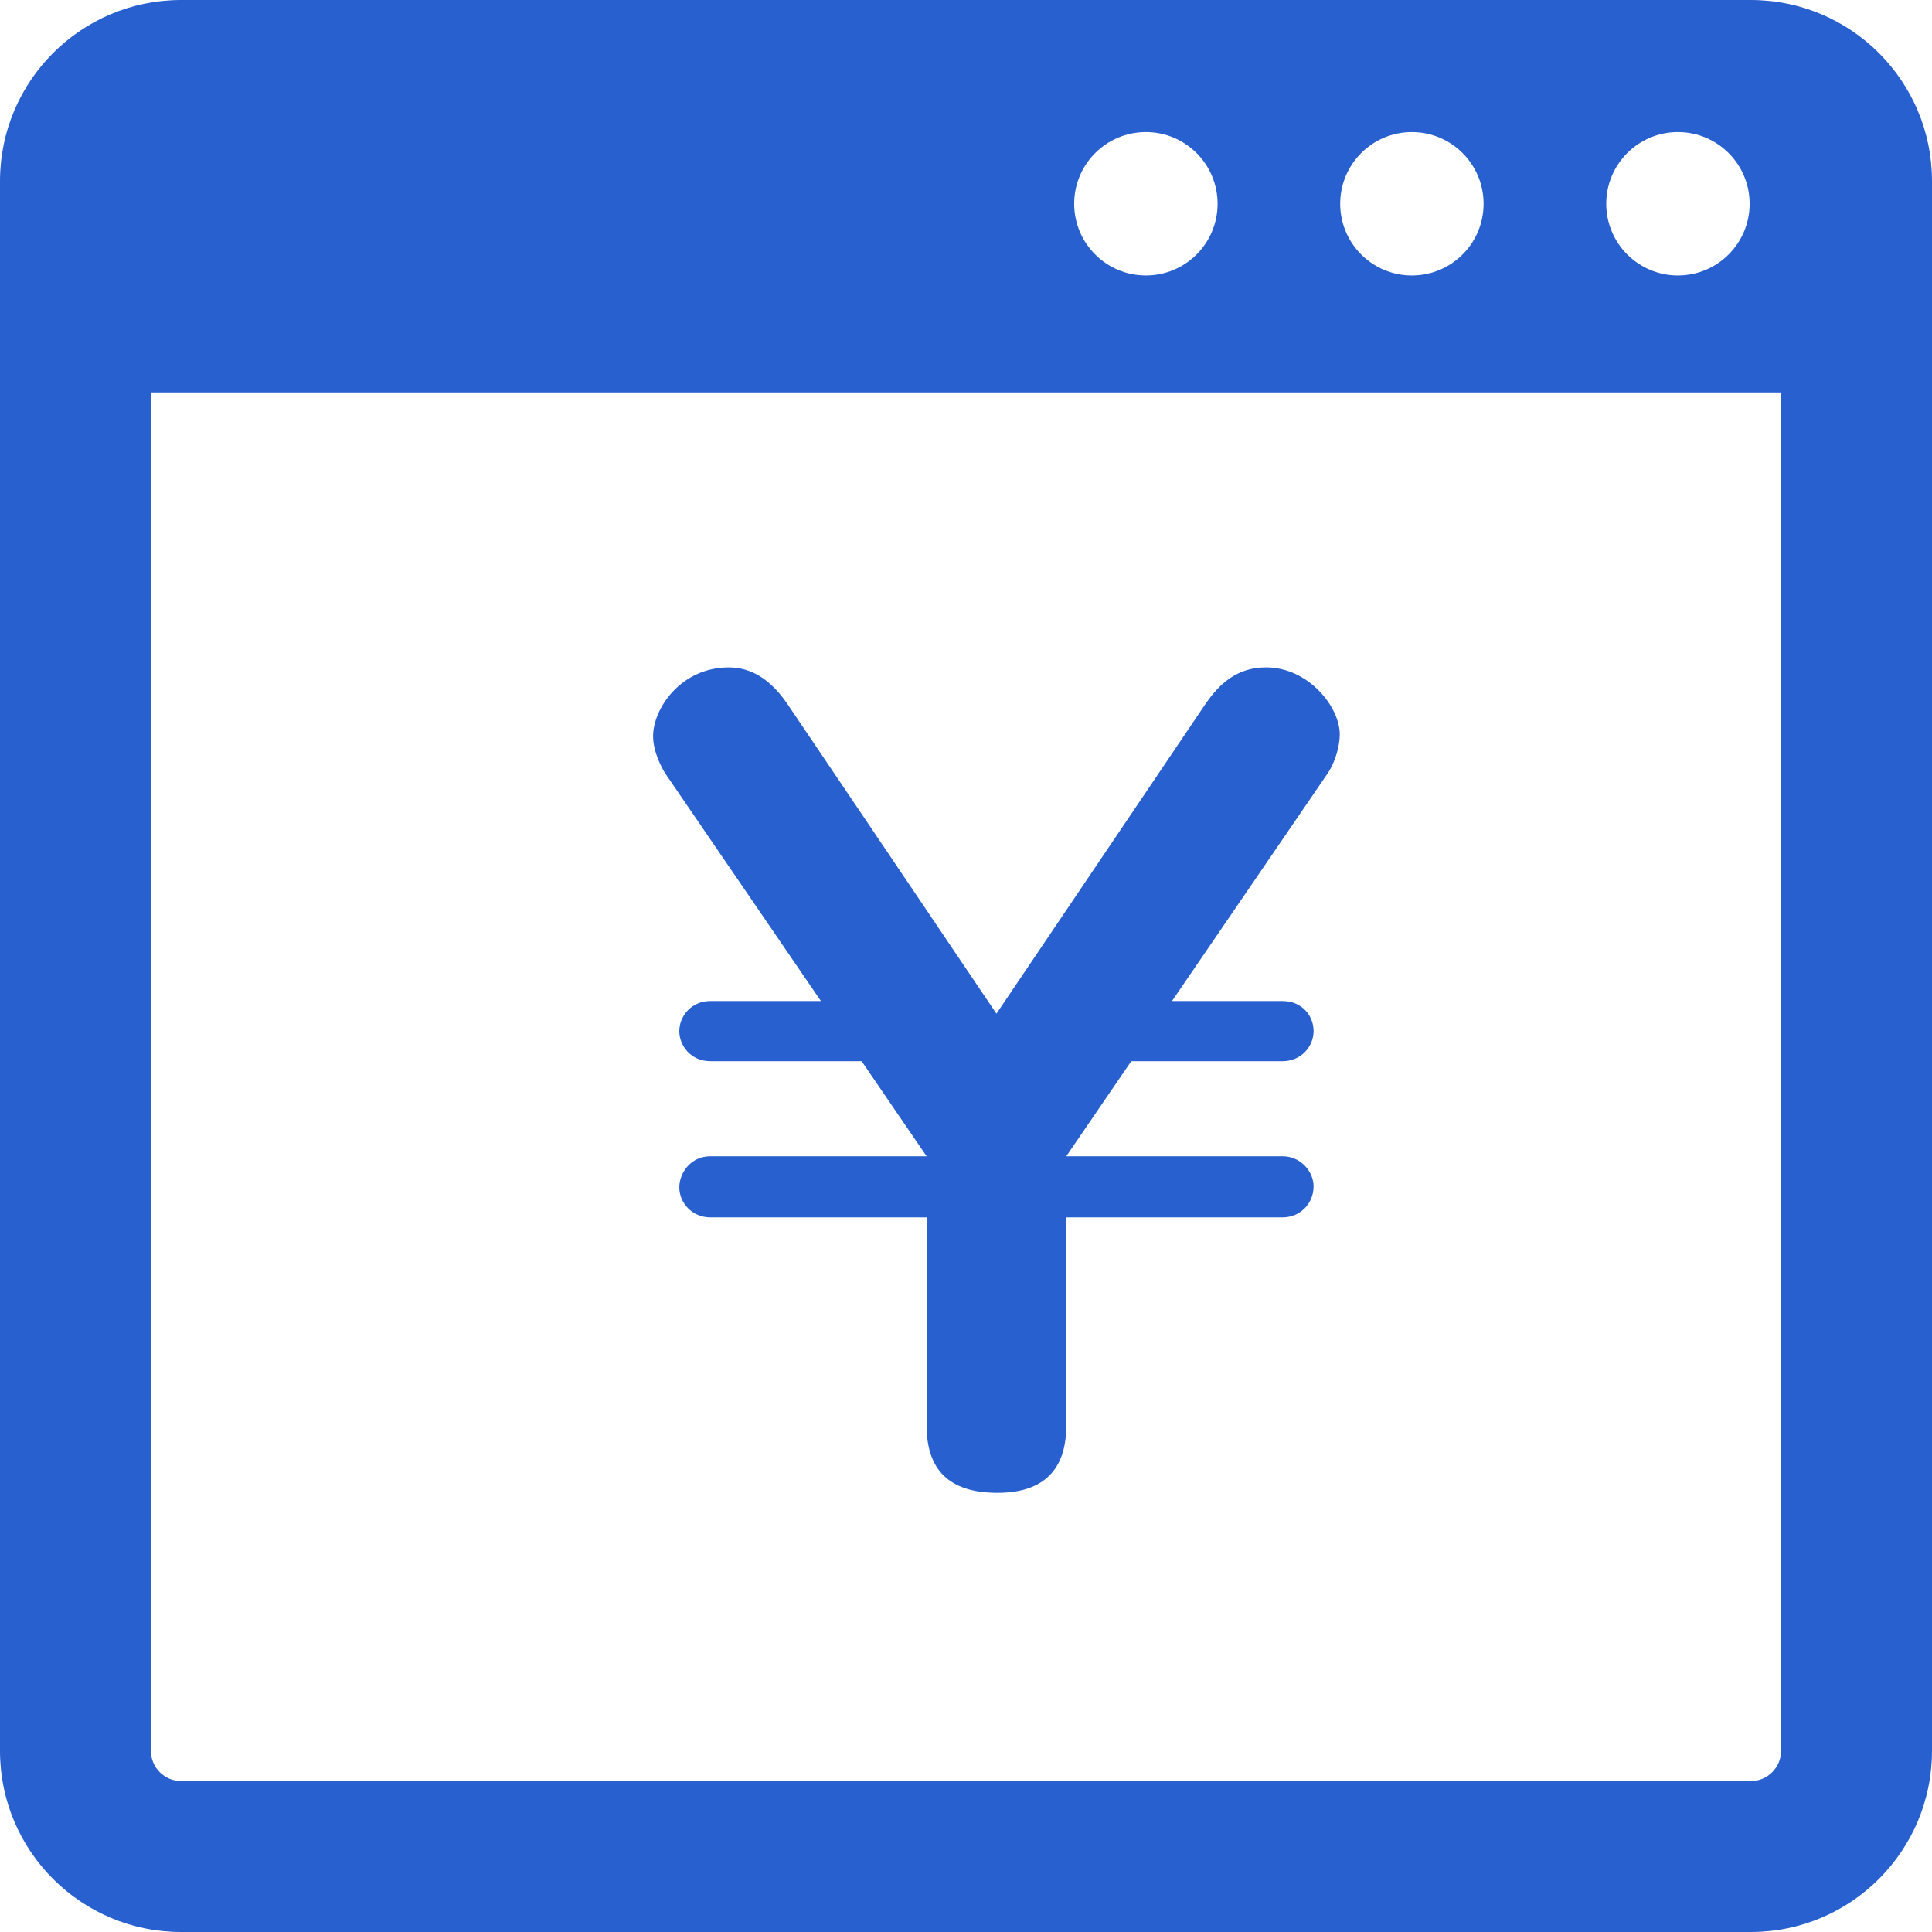
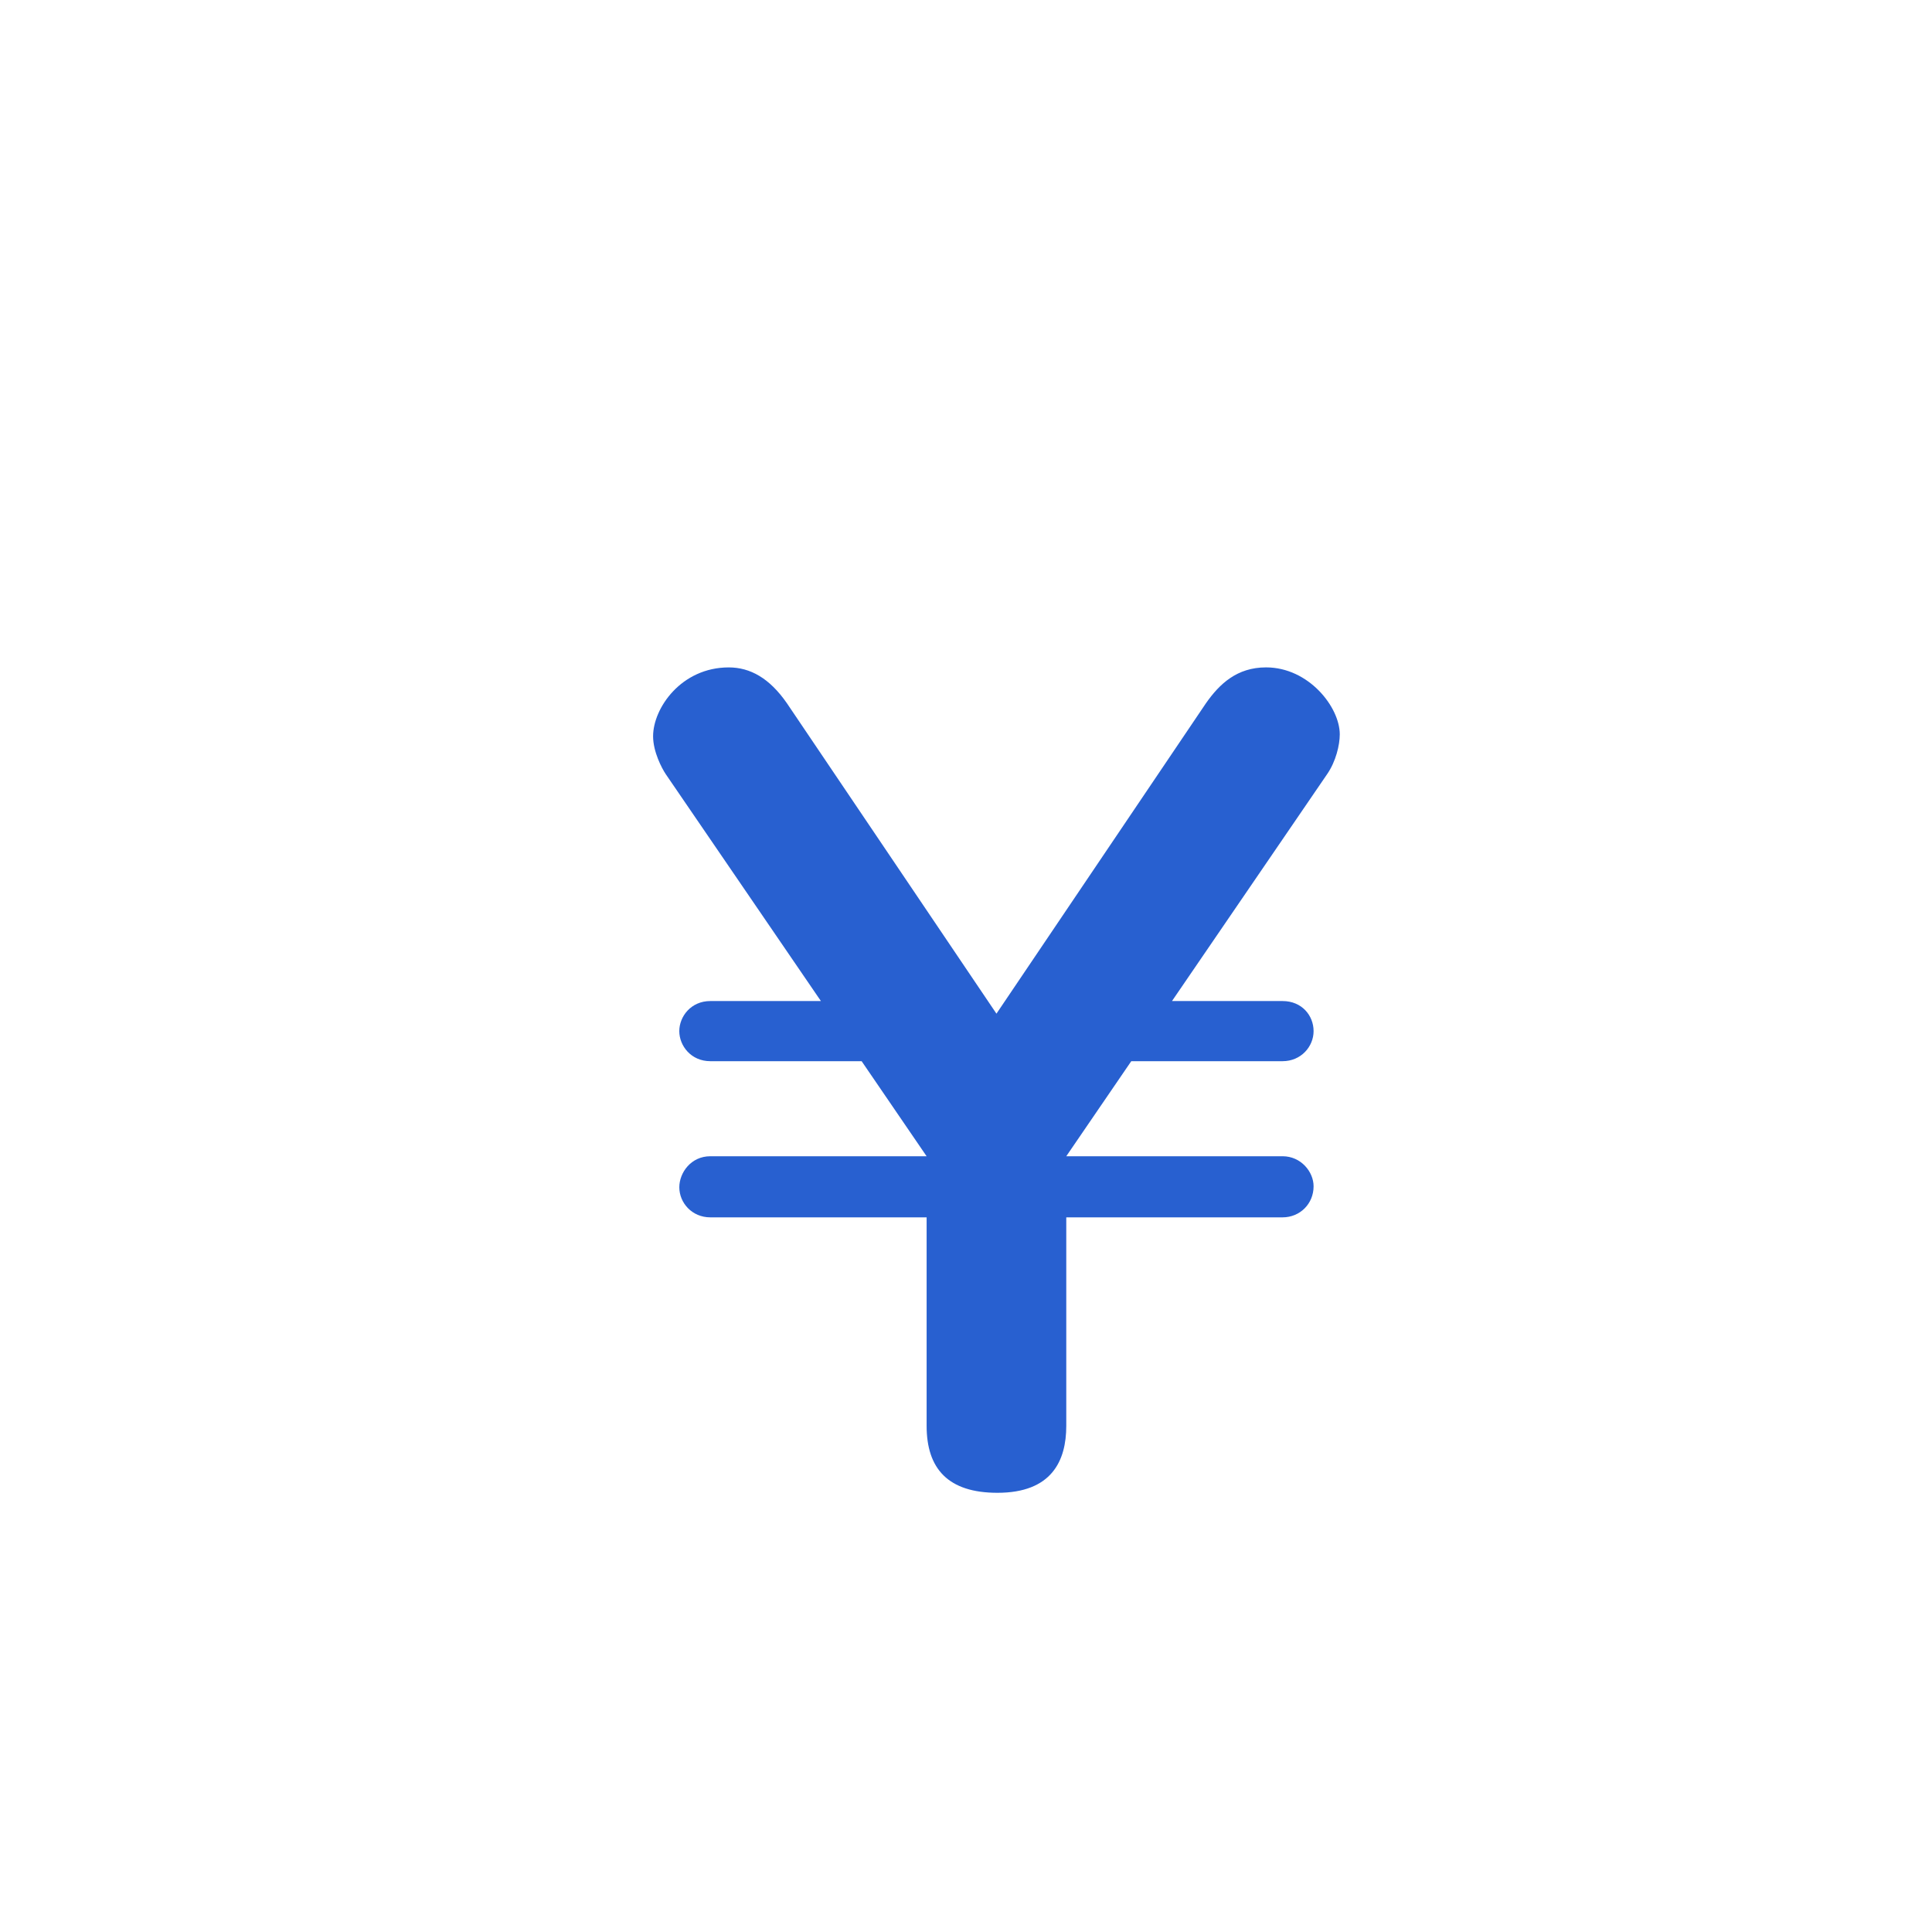
<svg xmlns="http://www.w3.org/2000/svg" version="1.1" id="_x32_" x="0px" y="0px" width="100px" height="100px" viewBox="0 0 100 100" enable-background="new 0 0 100 100" xml:space="preserve">
  <g>
-     <path fill="#2860D0" d="M90.625,0H9.375C4.198,0,0,4.198,0,9.375v81.25C0,95.803,4.198,100,9.375,100h81.25   c5.178,0,9.375-4.197,9.375-9.375V9.375C100,4.198,95.803,0,90.625,0z M86.85,6.836c2.049,0,3.711,1.662,3.711,3.711   c0,2.049-1.662,3.711-3.711,3.711c-2.051,0-3.711-1.662-3.711-3.711C83.139,8.498,84.799,6.836,86.85,6.836z M73.079,6.836   c2.049,0,3.711,1.662,3.711,3.711c0,2.049-1.662,3.711-3.711,3.711c-2.05,0-3.711-1.662-3.711-3.711   C69.368,8.498,71.029,6.836,73.079,6.836z M59.311,6.836c2.049,0,3.711,1.662,3.711,3.711c0,2.049-1.662,3.711-3.711,3.711   c-2.051,0-3.711-1.662-3.711-3.711C55.6,8.498,57.26,6.836,59.311,6.836z M92.188,90.625c0,0.859-0.699,1.563-1.563,1.563H9.375   c-0.862,0-1.563-0.701-1.563-1.563V20.313h84.375V90.625z" />
    <path fill="#2860D0" d="M42.49,51.814h-5.724c-1.004,0-1.606,0.803-1.606,1.557c0,0.752,0.603,1.556,1.606,1.556h7.832l3.363,4.92   H36.767c-1.004,0-1.606,0.854-1.606,1.606c0,0.803,0.653,1.557,1.606,1.557h11.195v10.793c0,2.209,1.104,3.464,3.665,3.464   c2.811,0,3.563-1.656,3.563-3.464V63.01h11.195c0.903,0,1.606-0.703,1.606-1.607c0-0.752-0.652-1.556-1.606-1.556H55.19l3.364-4.92   h7.831c0.954,0,1.606-0.753,1.606-1.556c0-0.804-0.603-1.557-1.606-1.557h-5.723l8.032-11.747c0.451-0.653,0.652-1.506,0.652-2.059   c0-1.405-1.606-3.464-3.815-3.464c-1.506,0-2.409,0.854-3.112,1.857L51.576,52.467L40.732,36.402   c-0.903-1.305-1.907-1.857-3.012-1.857c-2.46,0-3.916,2.109-3.916,3.564c0,0.803,0.452,1.657,0.653,1.958L42.49,51.814z" />
  </g>
</svg>